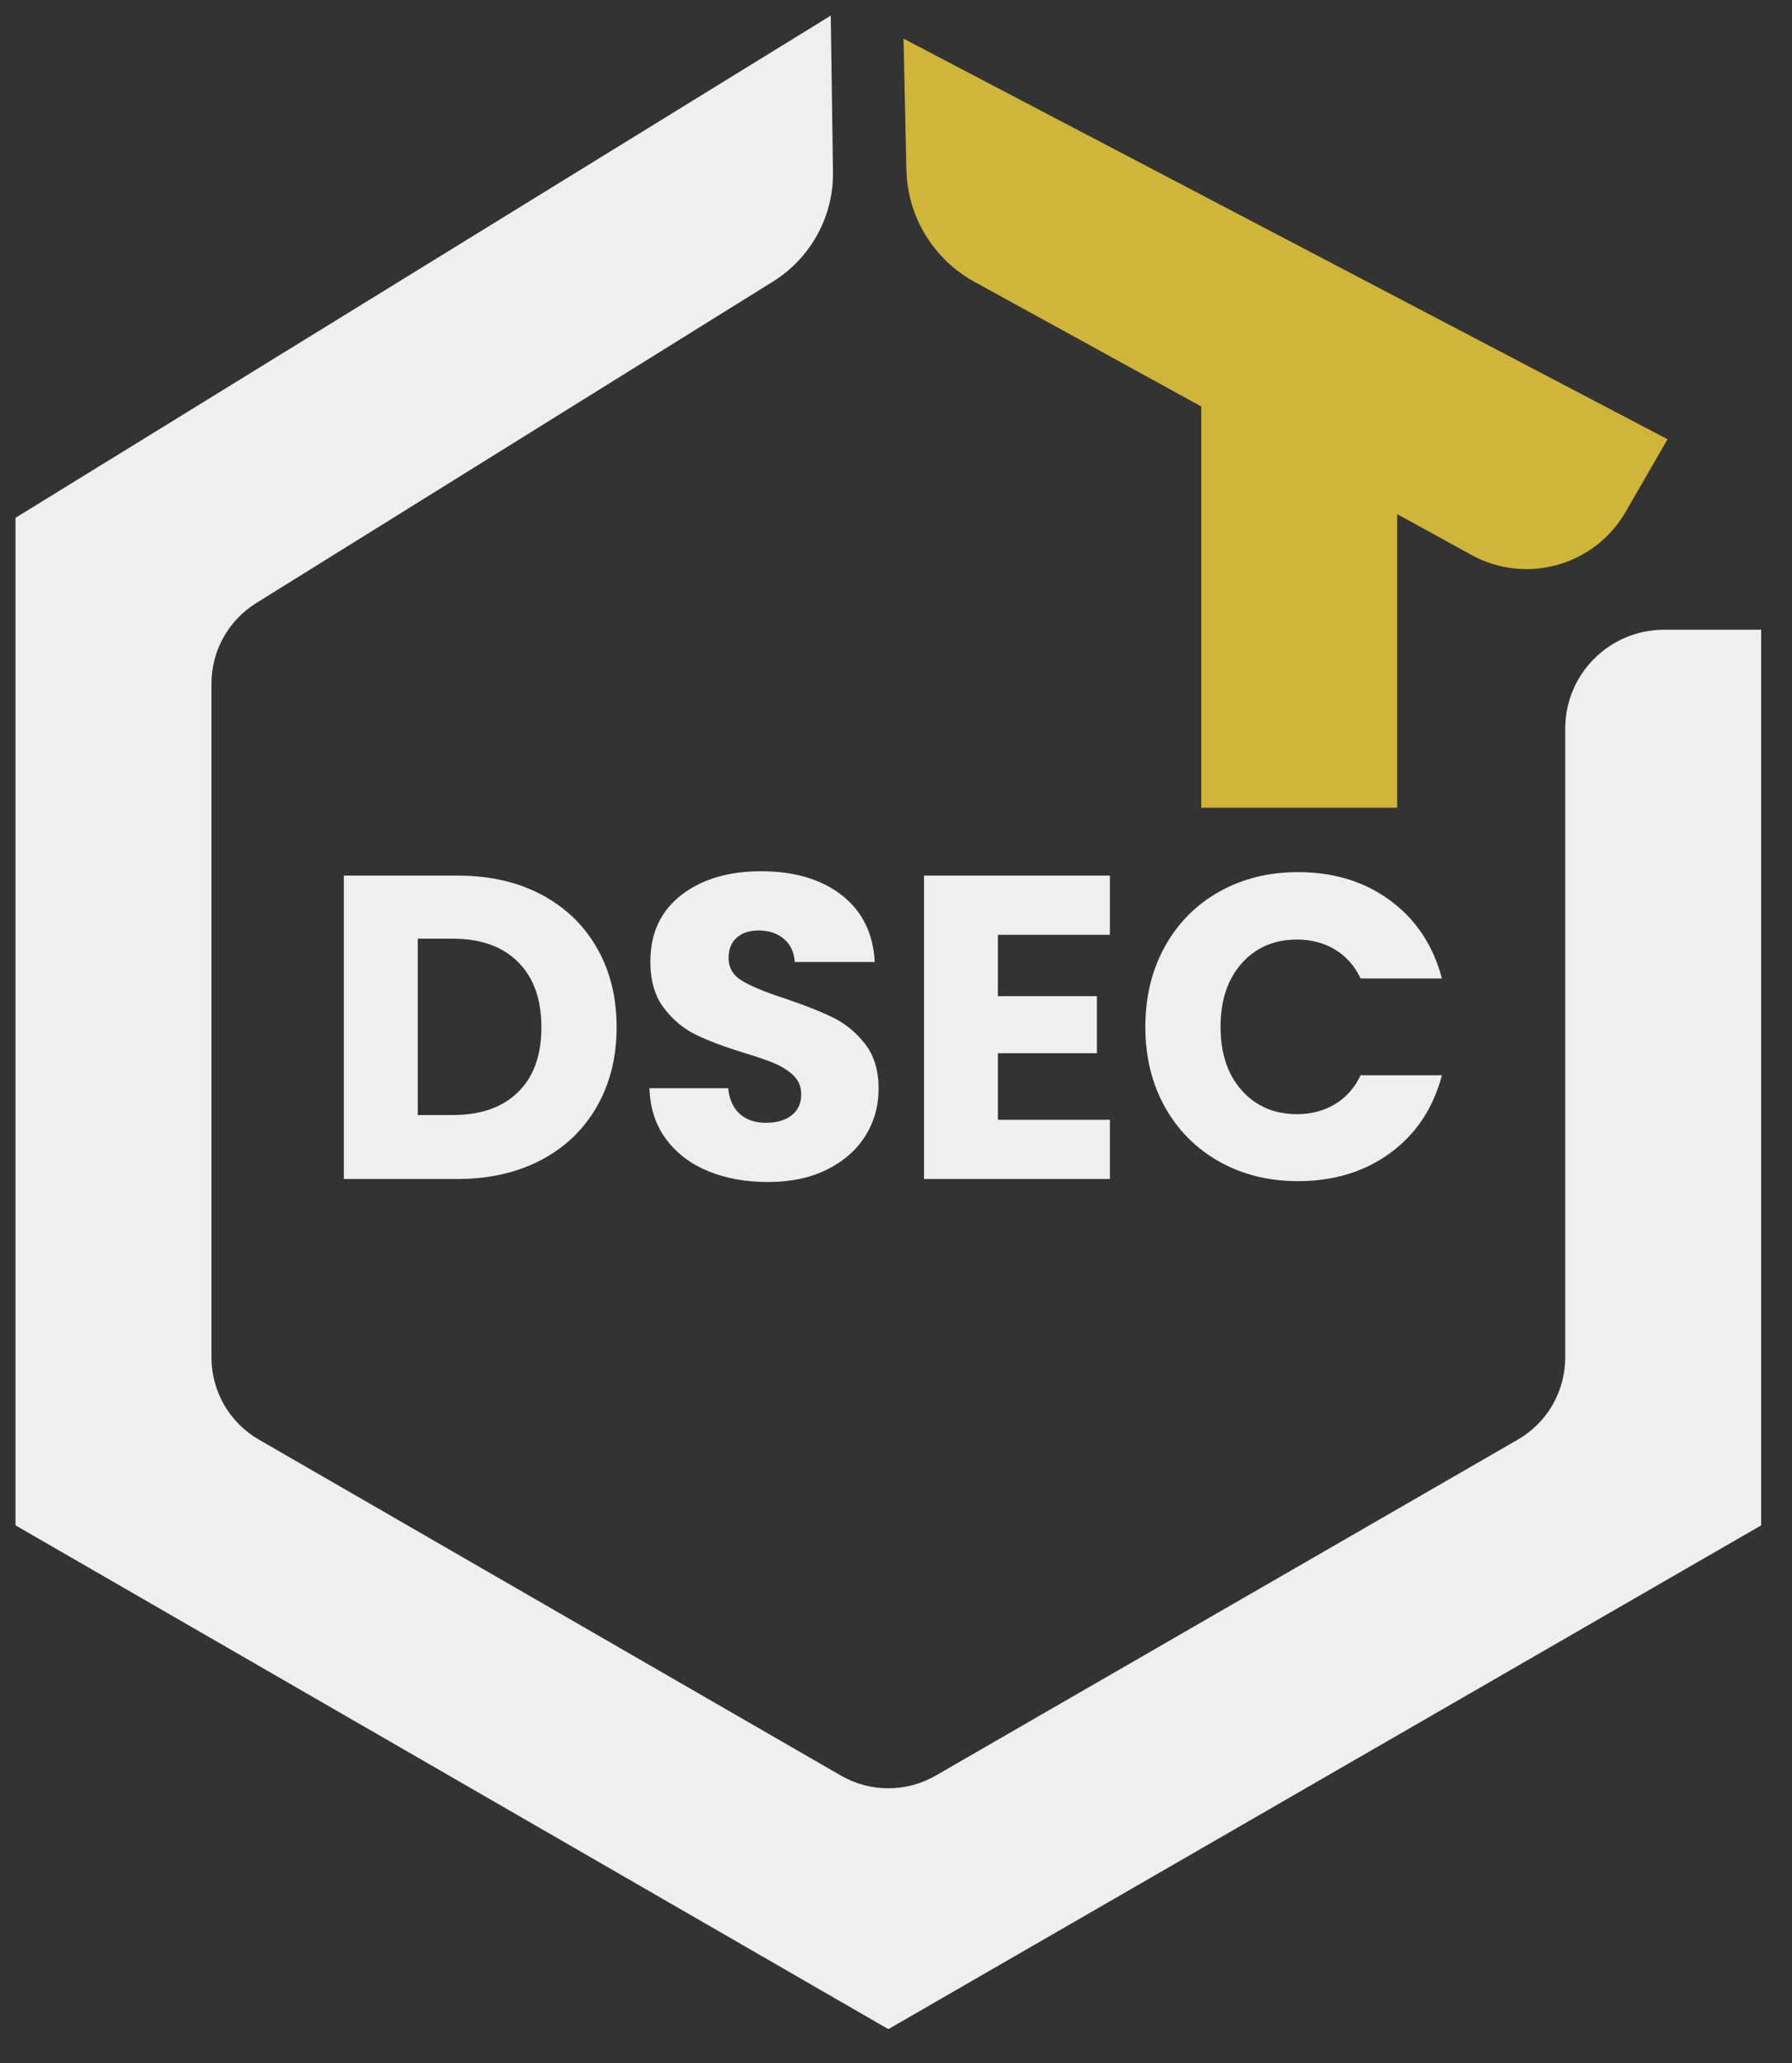
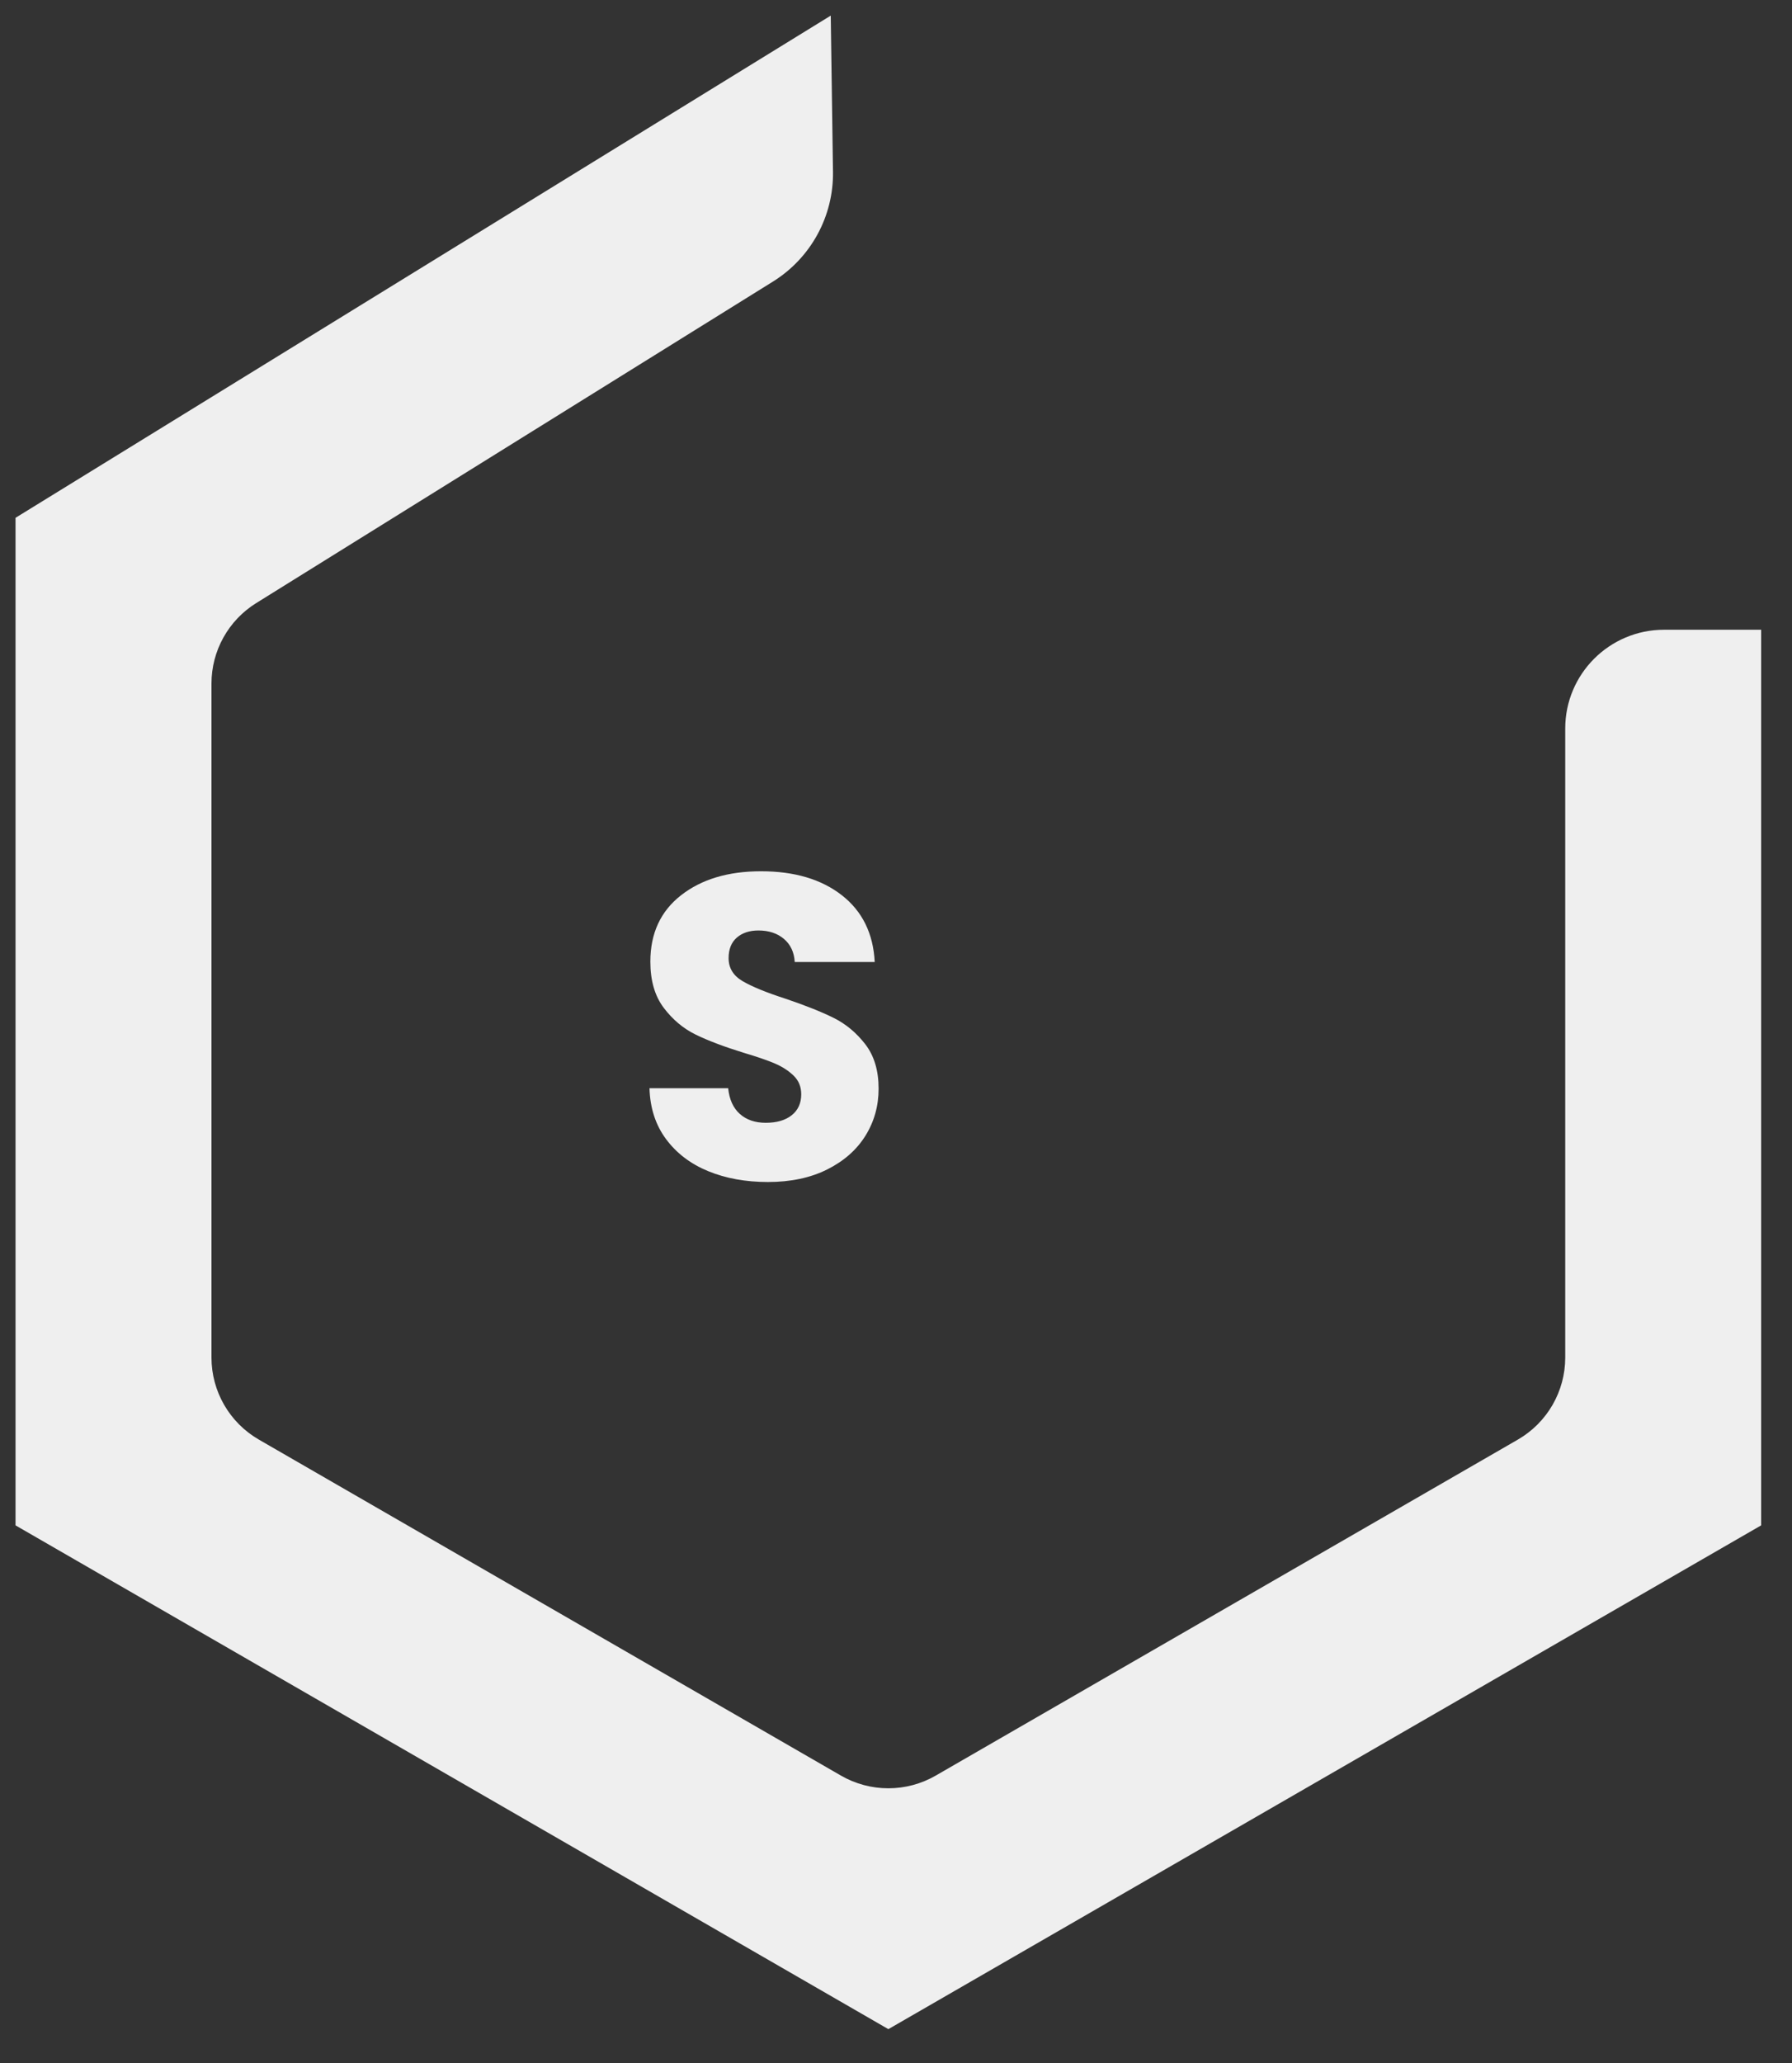
<svg xmlns="http://www.w3.org/2000/svg" width="100%" height="100%" viewBox="0 0 106 122" version="1.1" xml:space="preserve" style="fill-rule:evenodd;clip-rule:evenodd;stroke-linejoin:round;stroke-miterlimit:2;">
  <rect x="0" y="0" width="106" height="122" fill="#333333" stroke="none" />
  <g transform="matrix(0.325,0,0,0.336,0,0)">
    <g id="Artboard1">
      <rect x="0" y="0" width="323.428" height="360" style="fill:none;" />
      <g transform="matrix(1.049,0,0,1.014,445.209,-436.214)">
        <g>
          <g transform="matrix(4.167,0,0,4.167,-775.028,-1161.8)">
-             <path d="M103.192,418.515C104.524,418.515 105.688,418.779 106.684,419.307C107.68,419.835 108.451,420.576 108.997,421.53C109.543,422.484 109.816,423.585 109.816,424.833C109.816,426.069 109.543,427.167 108.997,428.127C108.451,429.087 107.677,429.831 106.675,430.359C105.673,430.887 104.512,431.151 103.192,431.151L98.458,431.151L98.458,418.515L103.192,418.515ZM102.994,428.487C104.158,428.487 105.064,428.169 105.712,427.533C106.36,426.897 106.684,425.997 106.684,424.833C106.684,423.669 106.36,422.763 105.712,422.115C105.064,421.467 104.158,421.143 102.994,421.143L101.536,421.143L101.536,428.487L102.994,428.487Z" style="fill:rgb(239,239,239);fill-rule:nonzero;" />
            <path d="M116.116,431.277C115.192,431.277 114.364,431.127 113.632,430.827C112.9,430.527 112.315,430.083 111.877,429.495C111.439,428.907 111.208,428.199 111.184,427.371L114.46,427.371C114.508,427.839 114.67,428.196 114.946,428.442C115.222,428.688 115.582,428.811 116.026,428.811C116.482,428.811 116.842,428.706 117.106,428.496C117.37,428.286 117.502,427.995 117.502,427.623C117.502,427.311 117.397,427.053 117.187,426.849C116.977,426.645 116.719,426.477 116.413,426.345C116.107,426.213 115.672,426.063 115.108,425.895C114.292,425.643 113.626,425.391 113.11,425.139C112.594,424.887 112.15,424.515 111.778,424.023C111.406,423.531 111.22,422.889 111.22,422.097C111.22,420.921 111.646,420 112.498,419.334C113.35,418.668 114.46,418.335 115.828,418.335C117.22,418.335 118.342,418.668 119.194,419.334C120.046,420 120.502,420.927 120.562,422.115L117.232,422.115C117.208,421.707 117.058,421.386 116.782,421.152C116.506,420.918 116.152,420.801 115.72,420.801C115.348,420.801 115.048,420.9 114.82,421.098C114.592,421.296 114.478,421.581 114.478,421.953C114.478,422.361 114.67,422.679 115.054,422.907C115.438,423.135 116.038,423.381 116.854,423.645C117.67,423.921 118.333,424.185 118.843,424.437C119.353,424.689 119.794,425.055 120.166,425.535C120.538,426.015 120.724,426.633 120.724,427.389C120.724,428.109 120.541,428.763 120.175,429.351C119.809,429.939 119.278,430.407 118.582,430.755C117.886,431.103 117.064,431.277 116.116,431.277Z" style="fill:rgb(239,239,239);fill-rule:nonzero;" />
-             <path d="M125.692,420.981L125.692,423.537L129.814,423.537L129.814,425.913L125.692,425.913L125.692,428.685L130.354,428.685L130.354,431.151L122.614,431.151L122.614,418.515L130.354,418.515L130.354,420.981L125.692,420.981Z" style="fill:rgb(239,239,239);fill-rule:nonzero;" />
-             <path d="M131.83,424.815C131.83,423.567 132.1,422.454 132.64,421.476C133.18,420.498 133.933,419.736 134.899,419.19C135.865,418.644 136.96,418.371 138.184,418.371C139.684,418.371 140.968,418.767 142.036,419.559C143.104,420.351 143.818,421.431 144.178,422.799L140.794,422.799C140.542,422.271 140.185,421.869 139.723,421.593C139.261,421.317 138.736,421.179 138.148,421.179C137.2,421.179 136.432,421.509 135.844,422.169C135.256,422.829 134.962,423.711 134.962,424.815C134.962,425.919 135.256,426.801 135.844,427.461C136.432,428.121 137.2,428.451 138.148,428.451C138.736,428.451 139.261,428.313 139.723,428.037C140.185,427.761 140.542,427.359 140.794,426.831L144.178,426.831C143.818,428.199 143.104,429.276 142.036,430.062C140.968,430.848 139.684,431.241 138.184,431.241C136.96,431.241 135.865,430.968 134.899,430.422C133.933,429.876 133.18,429.117 132.64,428.145C132.1,427.173 131.83,426.063 131.83,424.815Z" style="fill:rgb(239,239,239);fill-rule:nonzero;" />
          </g>
          <g transform="matrix(4.167,0,0,4.167,-270.278,432.901)">
            <path d="M0,83.862L-36.343,62.88L-36.343,20.916L-2.399,0L-2.306,6.499C-2.278,8.358 -3.227,10.094 -4.805,11.077L-26.322,24.468C-27.48,25.188 -28.184,26.455 -28.184,27.818L-28.184,55.891C-28.184,57.3 -27.432,58.603 -26.211,59.308L-1.974,73.302C-0.752,74.007 0.752,74.007 1.973,73.301L26.21,59.308C27.431,58.603 28.183,57.3 28.183,55.891L28.183,29.695C28.182,27.422 30.025,25.578 32.3,25.578L36.341,25.578L36.341,62.88L0,83.862Z" style="fill:rgb(239,239,239);fill-rule:nonzero;" />
          </g>
          <g transform="matrix(4.167,0,0,4.167,-181.992,436.896)">
-             <path d="M0,32.034L0,19.805L3.093,21.505C5.362,22.753 8.213,21.957 9.508,19.714L11.257,16.685L-20.556,0L-20.437,5.445C-20.4,7.399 -19.321,9.184 -17.608,10.126L-8.158,15.321L-8.158,32.034L0,32.034Z" style="fill:rgb(207,181,57);fill-rule:nonzero;" />
-           </g>
+             </g>
        </g>
      </g>
    </g>
  </g>
</svg>